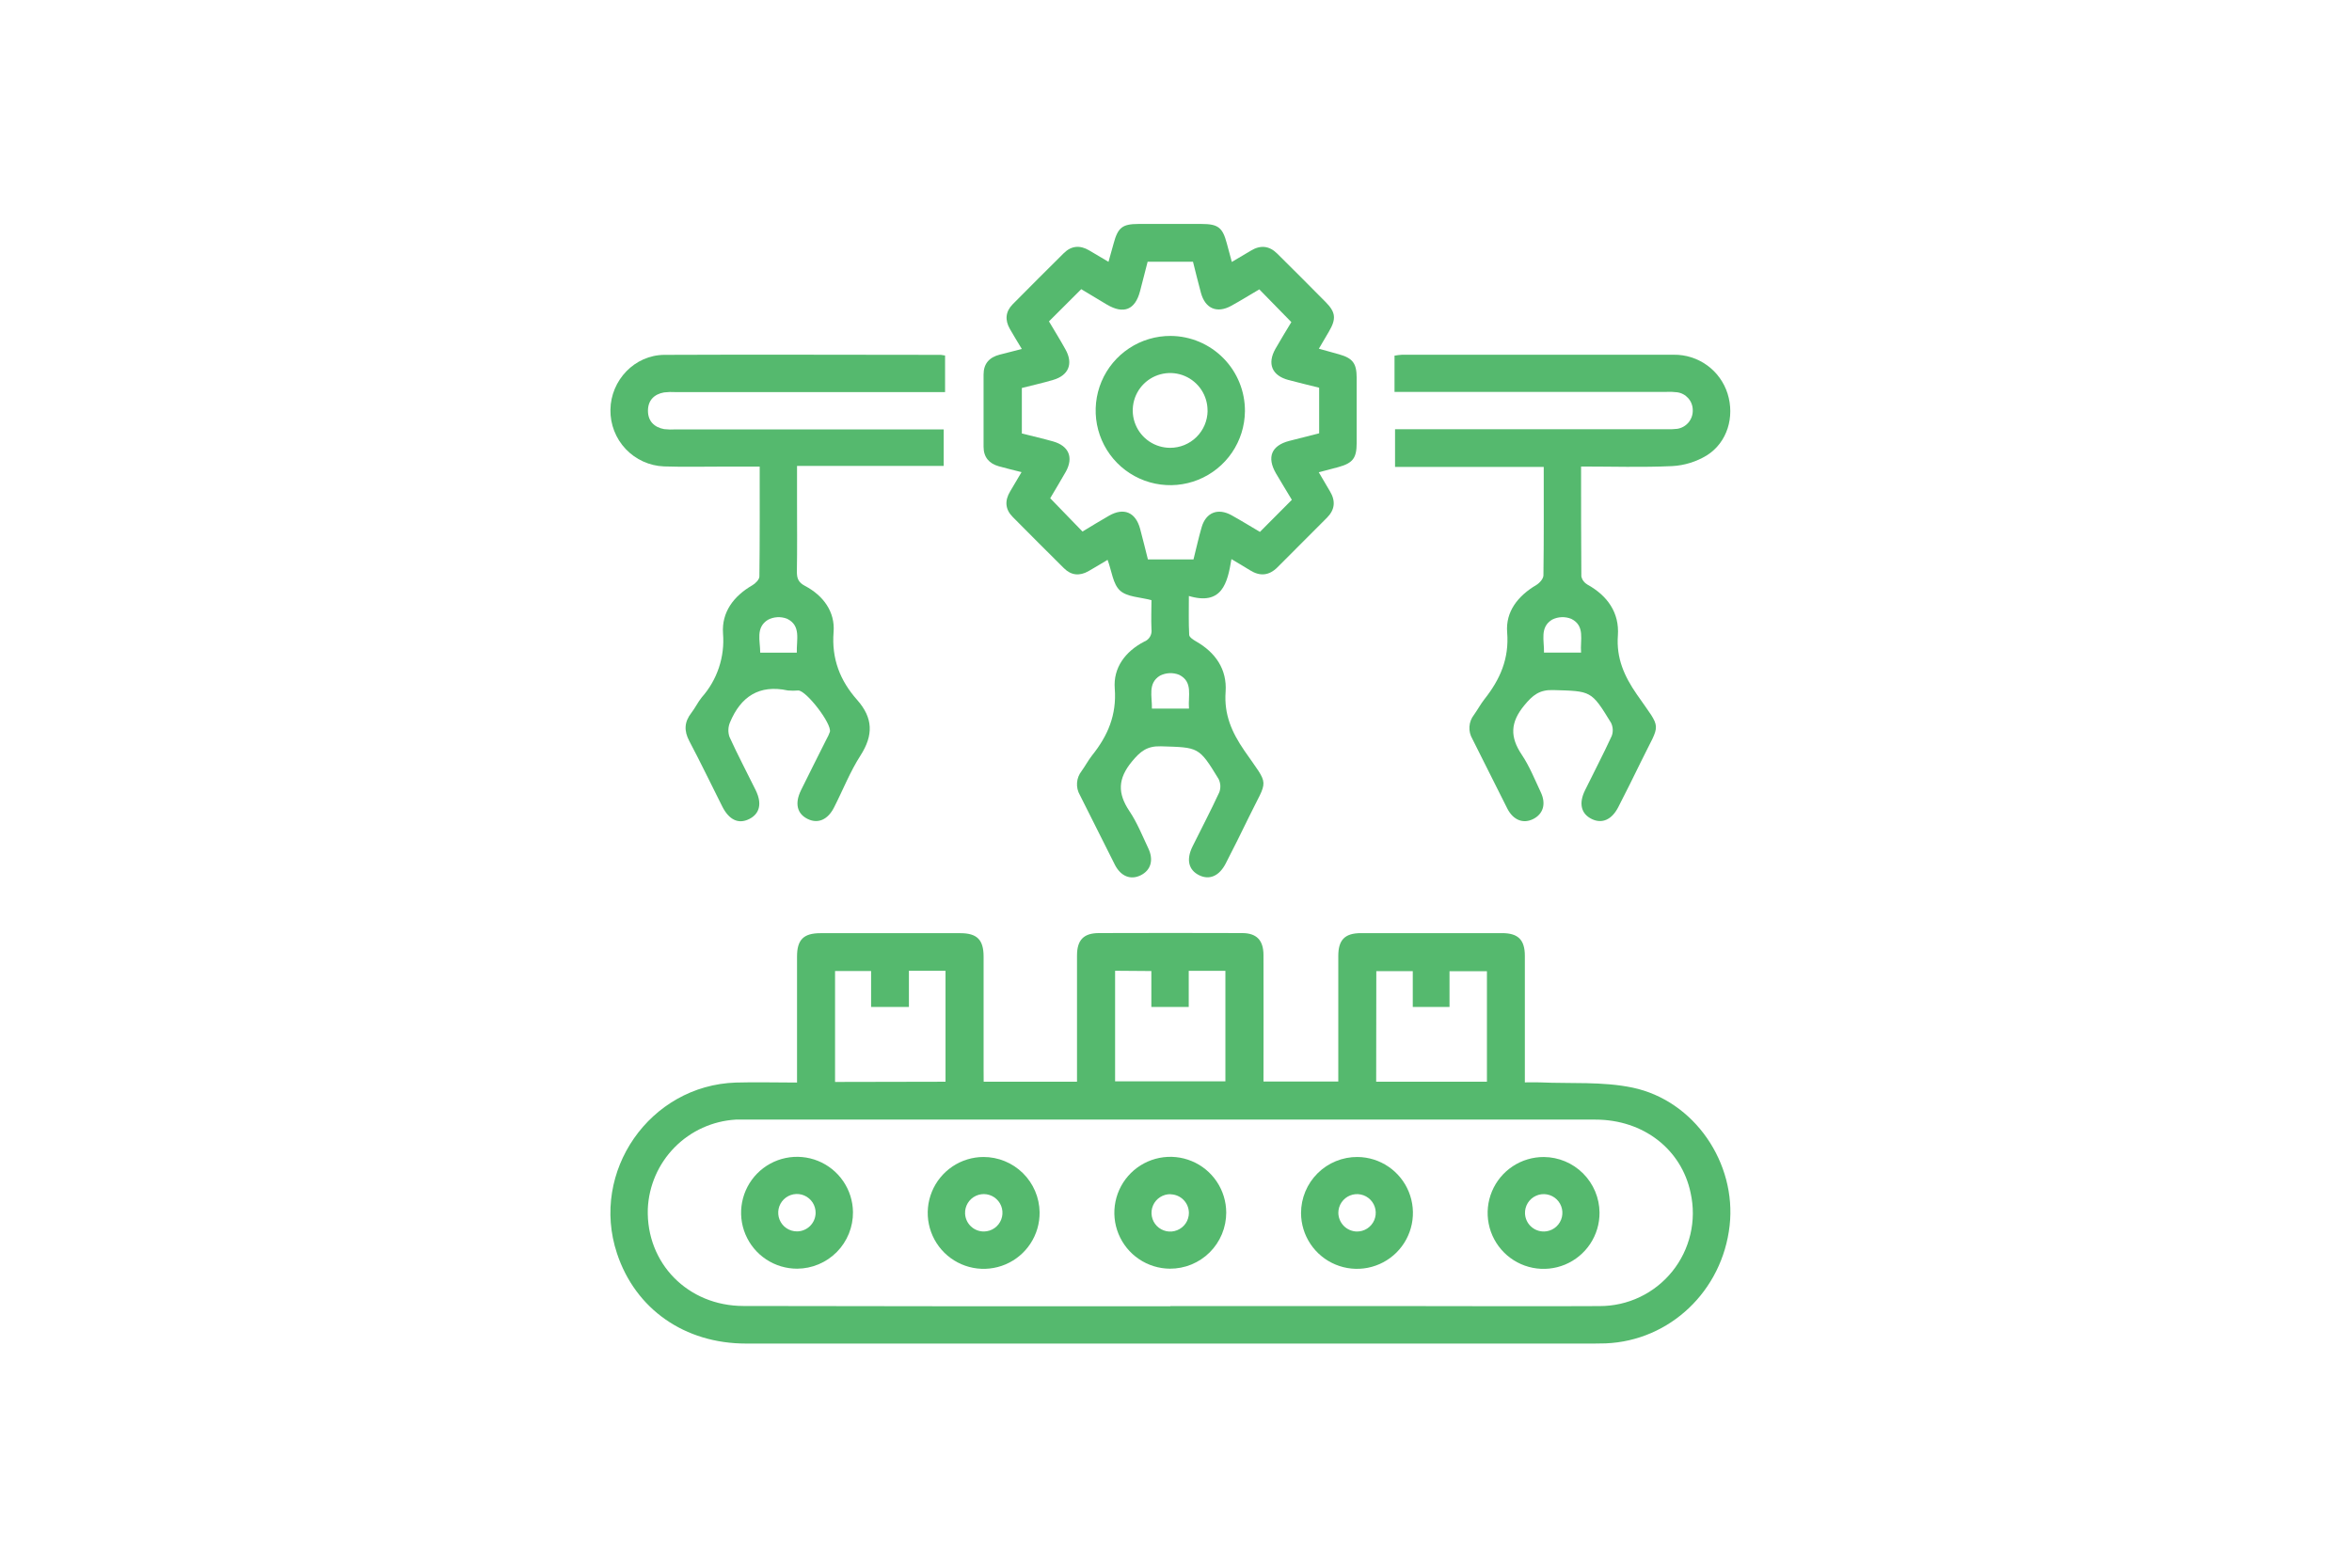
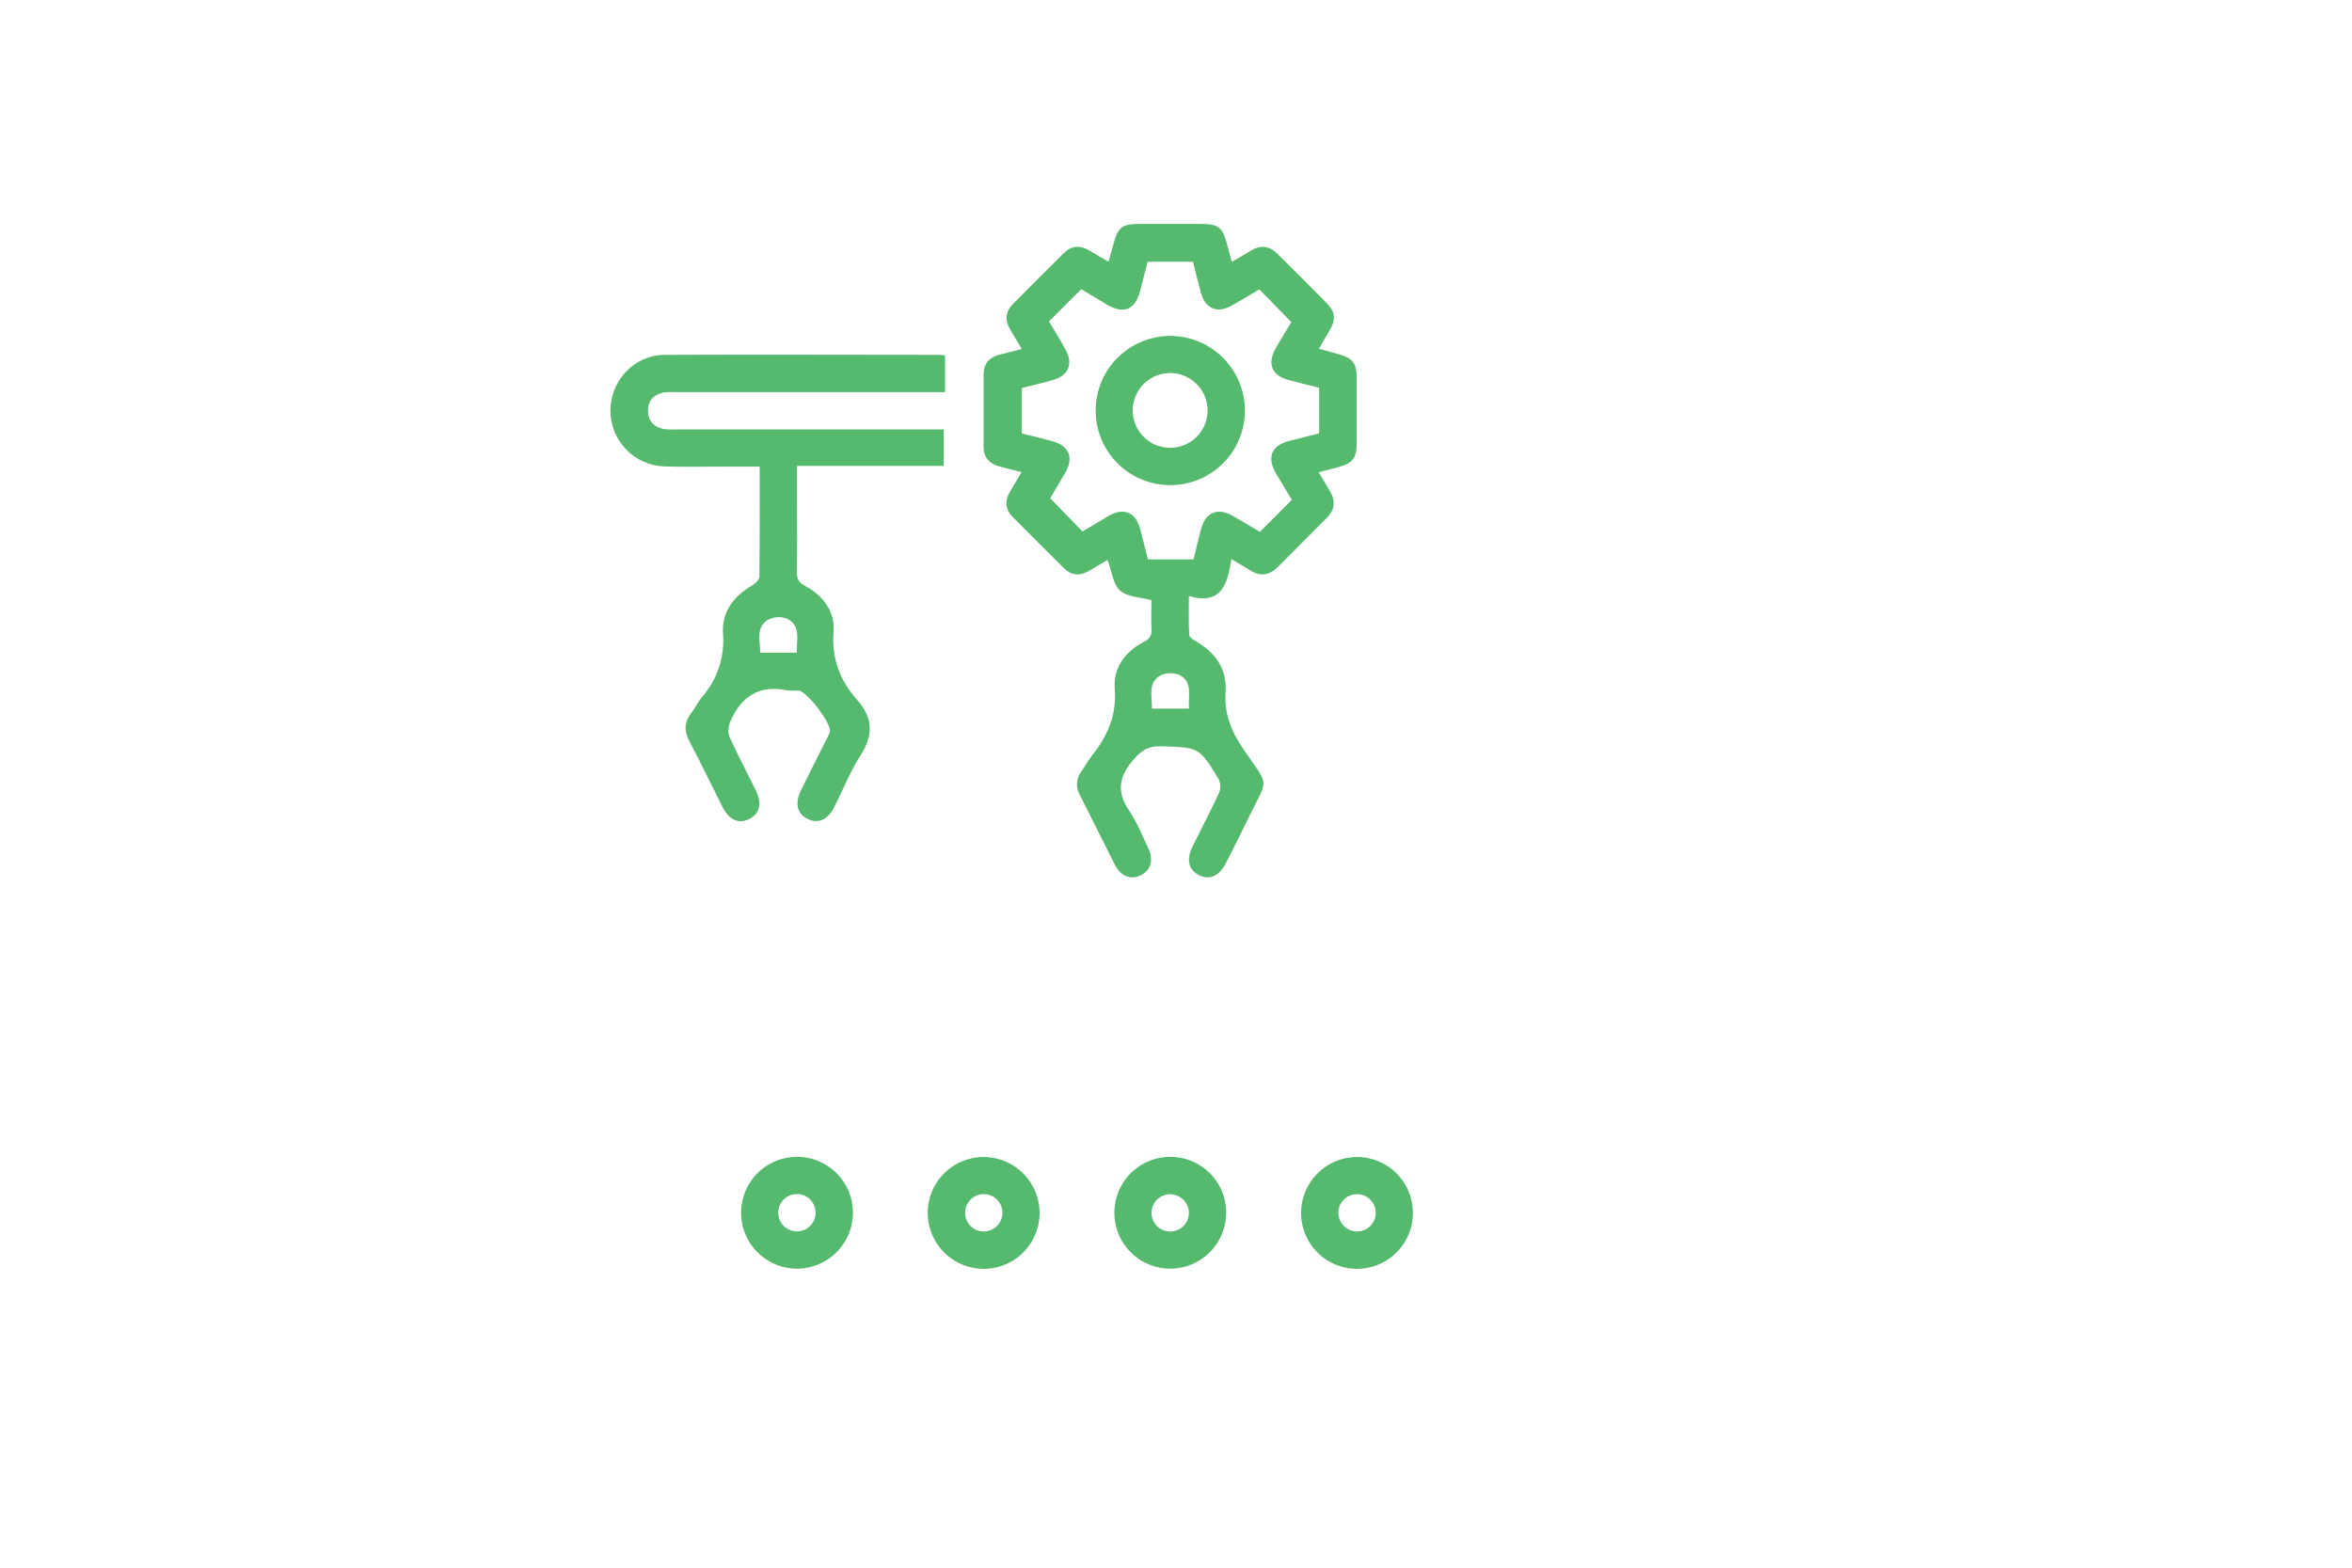
<svg xmlns="http://www.w3.org/2000/svg" width="168" height="112" viewBox="0 0 168 112" fill="none">
  <g opacity="0.8">
-     <path d="M70.262 77.281H76.929V74.681C76.929 72.542 76.929 70.402 76.929 68.265C76.929 67.152 77.408 66.665 78.488 66.662C81.901 66.65 85.315 66.65 88.728 66.662C89.755 66.662 90.244 67.172 90.249 68.221C90.26 71.215 90.249 74.211 90.249 77.266H95.592V76.375C95.592 73.679 95.592 70.986 95.592 68.292C95.592 67.143 96.066 66.667 97.208 66.665C100.57 66.665 103.93 66.665 107.291 66.665C108.437 66.665 108.916 67.141 108.918 68.283C108.918 71.253 108.918 74.222 108.918 77.328C109.292 77.328 109.639 77.315 109.984 77.328C112.197 77.428 114.468 77.255 116.607 77.702C121.044 78.633 124.043 83.098 123.546 87.553C123.026 92.228 119.274 95.79 114.691 95.975C114.412 95.975 114.134 95.988 113.856 95.988H53.289C48.897 95.988 45.388 93.526 44.07 89.546C42.133 83.7 46.419 77.535 52.57 77.341C53.981 77.299 55.397 77.341 56.931 77.341V76.415C56.931 73.722 56.931 71.028 56.931 68.334C56.931 67.136 57.399 66.671 58.594 66.669C61.928 66.669 65.26 66.669 68.592 66.669C69.787 66.669 70.255 67.136 70.257 68.334C70.257 71.006 70.257 73.677 70.257 76.331L70.262 77.281ZM83.595 93.31H100.674C105.2 93.31 109.728 93.335 114.254 93.31C115.251 93.313 116.235 93.092 117.134 92.663C118.034 92.234 118.825 91.608 119.45 90.832C120.074 90.056 120.516 89.149 120.743 88.178C120.97 87.208 120.975 86.199 120.759 85.227C120.109 82.11 117.384 79.988 113.958 79.988H53.224C53.002 79.988 52.779 79.988 52.557 79.988C50.904 80.085 49.347 80.791 48.186 81.97C47.025 83.149 46.343 84.718 46.272 86.371C46.15 90.249 49.133 93.299 53.102 93.303C63.267 93.324 73.431 93.33 83.595 93.321V93.31ZM67.537 77.281V69.354H64.923V71.938H62.221V69.374H59.647V77.297L67.537 77.281ZM79.65 69.354V77.252H87.528V69.358H84.91V71.938H82.239V69.374L79.65 69.354ZM98.299 77.281H106.209V69.385H103.537V71.938H100.912V69.383H98.308L98.299 77.281Z" fill="#2BA84A" />
    <path d="M72.987 24.932C72.664 24.391 72.386 23.948 72.13 23.494C71.771 22.863 71.82 22.262 72.334 21.739C73.546 20.515 74.763 19.297 75.985 18.086C76.533 17.543 77.154 17.505 77.809 17.895L79.178 18.705C79.309 18.237 79.427 17.83 79.538 17.418C79.846 16.258 80.162 16.002 81.32 16C82.82 16 84.32 16 85.819 16C87.01 16 87.328 16.252 87.631 17.391C87.738 17.792 87.853 18.193 87.987 18.714C88.466 18.431 88.909 18.175 89.343 17.91C90.028 17.492 90.661 17.552 91.231 18.119C92.393 19.275 93.557 20.428 94.706 21.597C95.412 22.314 95.452 22.788 94.928 23.68C94.706 24.063 94.483 24.442 94.205 24.912L95.641 25.312C96.616 25.586 96.901 25.951 96.905 26.975C96.905 28.529 96.905 30.088 96.905 31.65C96.905 32.73 96.629 33.084 95.603 33.369C95.175 33.487 94.748 33.592 94.198 33.741C94.479 34.219 94.733 34.663 94.995 35.097C95.412 35.785 95.354 36.414 94.784 36.987C93.608 38.174 92.431 39.353 91.253 40.524C90.659 41.121 90.008 41.192 89.296 40.747C88.9 40.497 88.492 40.264 87.96 39.943C87.68 41.655 87.292 43.282 84.919 42.579C84.919 43.596 84.895 44.476 84.942 45.353C84.942 45.517 85.231 45.707 85.425 45.818C86.827 46.615 87.651 47.822 87.544 49.416C87.424 51.054 87.989 52.323 88.88 53.623C90.714 56.281 90.585 55.529 89.187 58.416C88.657 59.516 88.105 60.605 87.551 61.691C87.092 62.581 86.4 62.886 85.669 62.537C84.899 62.165 84.715 61.424 85.177 60.48C85.816 59.187 86.489 57.911 87.092 56.602C87.15 56.448 87.175 56.284 87.166 56.12C87.156 55.956 87.113 55.795 87.039 55.649C85.632 53.338 85.618 53.401 82.92 53.318C81.93 53.289 81.451 53.681 80.85 54.409C79.841 55.631 79.819 56.673 80.669 57.942C81.222 58.764 81.598 59.71 82.025 60.614C82.419 61.446 82.201 62.172 81.484 62.53C80.767 62.889 80.059 62.613 79.636 61.785C78.793 60.13 77.98 58.459 77.136 56.804C76.981 56.539 76.91 56.233 76.931 55.927C76.953 55.62 77.066 55.327 77.257 55.086C77.515 54.725 77.726 54.329 78.002 53.973C79.127 52.57 79.772 51.079 79.625 49.184C79.51 47.702 80.382 46.542 81.718 45.845C81.895 45.779 82.044 45.655 82.141 45.493C82.237 45.331 82.275 45.141 82.248 44.954C82.214 44.237 82.248 43.516 82.248 42.879C81.442 42.657 80.514 42.657 80.004 42.194C79.494 41.731 79.414 40.809 79.113 39.996C78.668 40.259 78.212 40.544 77.742 40.809C77.11 41.165 76.509 41.112 75.988 40.587C74.766 39.375 73.549 38.158 72.337 36.933C71.793 36.386 71.758 35.767 72.15 35.112L72.967 33.73C72.379 33.581 71.854 33.456 71.339 33.311C70.645 33.115 70.257 32.659 70.255 31.922C70.255 30.199 70.255 28.477 70.255 26.755C70.255 25.978 70.669 25.524 71.406 25.337L72.987 24.932ZM92.275 35.709C91.879 35.041 91.5 34.438 91.139 33.816C90.472 32.663 90.817 31.828 92.092 31.499C92.807 31.314 93.524 31.134 94.225 30.956V27.699C93.475 27.51 92.749 27.34 92.03 27.147C90.854 26.833 90.5 25.987 91.102 24.921C91.48 24.253 91.887 23.6 92.239 23.013L89.951 20.673C89.283 21.065 88.626 21.474 87.947 21.848C86.927 22.409 86.09 22.051 85.781 20.924C85.578 20.183 85.402 19.435 85.213 18.698H81.974C81.789 19.413 81.613 20.107 81.433 20.8C81.084 22.136 80.264 22.467 79.067 21.762C78.45 21.399 77.84 21.025 77.232 20.66L74.926 22.961C75.32 23.629 75.729 24.279 76.106 24.965C76.68 25.987 76.328 26.826 75.215 27.145C74.474 27.367 73.721 27.53 72.989 27.719V30.969C73.761 31.163 74.492 31.33 75.215 31.535C76.346 31.853 76.696 32.681 76.128 33.703C75.752 34.371 75.34 35.039 75.015 35.595C75.81 36.414 76.555 37.182 77.321 37.975C77.94 37.605 78.572 37.207 79.222 36.84C80.275 36.239 81.117 36.597 81.435 37.775C81.633 38.512 81.814 39.255 81.994 39.968H85.249C85.445 39.182 85.614 38.422 85.828 37.677C86.133 36.615 86.983 36.27 87.96 36.806C88.655 37.191 89.332 37.61 89.995 38L92.275 35.709ZM84.928 50.624C84.85 49.718 85.238 48.717 84.227 48.211C84.007 48.123 83.771 48.082 83.535 48.093C83.298 48.103 83.067 48.164 82.856 48.271C81.965 48.817 82.303 49.761 82.279 50.624H84.928Z" fill="#2BA84A" />
-     <path d="M112.934 33.329C112.934 36.018 112.934 38.596 112.954 41.174C112.979 41.297 113.029 41.412 113.103 41.513C113.176 41.614 113.271 41.698 113.379 41.76C114.824 42.557 115.681 43.781 115.563 45.404C115.445 47.027 116.02 48.312 116.915 49.607C118.747 52.256 118.622 51.511 117.222 54.398C116.692 55.498 116.14 56.586 115.586 57.673C115.127 58.563 114.435 58.868 113.704 58.517C112.936 58.147 112.752 57.403 113.215 56.462C113.849 55.168 114.521 53.89 115.122 52.581C115.18 52.427 115.204 52.263 115.195 52.099C115.185 51.935 115.142 51.775 115.067 51.629C113.66 49.32 113.646 49.38 110.948 49.3C109.96 49.269 109.481 49.663 108.88 50.391C107.872 51.611 107.847 52.653 108.7 53.922C109.252 54.745 109.626 55.689 110.053 56.593C110.45 57.426 110.231 58.151 109.517 58.512C108.802 58.873 108.09 58.594 107.667 57.769C106.823 56.114 106.011 54.443 105.167 52.786C105.012 52.522 104.94 52.216 104.96 51.91C104.981 51.604 105.093 51.311 105.283 51.07C105.541 50.709 105.752 50.313 106.028 49.957C107.141 48.554 107.809 47.063 107.653 45.17C107.538 43.688 108.43 42.568 109.726 41.8C109.962 41.662 110.24 41.355 110.245 41.107C110.28 38.554 110.267 36.003 110.267 33.358H99.646V30.664H118.965C119.243 30.678 119.521 30.669 119.798 30.637C120.117 30.589 120.408 30.425 120.613 30.175C120.819 29.926 120.925 29.609 120.911 29.286C120.908 28.977 120.793 28.68 120.589 28.449C120.384 28.217 120.104 28.067 119.798 28.026C119.522 27.991 119.244 27.983 118.967 27.999H99.608V25.41C99.787 25.376 99.969 25.354 100.151 25.343C106.621 25.343 113.09 25.343 119.559 25.343C120.413 25.334 121.248 25.599 121.939 26.1C122.631 26.601 123.143 27.312 123.4 28.126C123.916 29.774 123.386 31.61 121.915 32.534C121.164 32.991 120.312 33.254 119.435 33.3C117.304 33.4 115.16 33.329 112.934 33.329ZM112.934 46.624C112.856 45.72 113.246 44.716 112.235 44.213C112.015 44.124 111.779 44.083 111.542 44.093C111.305 44.102 111.073 44.163 110.861 44.271C109.971 44.816 110.309 45.763 110.285 46.624H112.934Z" fill="#2BA84A" />
    <path d="M67.408 30.664V33.287H56.931V35.927C56.931 37.566 56.949 39.204 56.92 40.843C56.92 41.339 57.033 41.613 57.51 41.864C58.81 42.552 59.658 43.712 59.542 45.155C59.391 47.08 60.012 48.634 61.223 50.001C62.37 51.295 62.392 52.524 61.466 53.971C60.72 55.13 60.21 56.44 59.58 57.675C59.135 58.566 58.429 58.868 57.699 58.514C56.933 58.145 56.751 57.401 57.214 56.457C57.812 55.239 58.427 54.026 59.035 52.811C59.132 52.644 59.213 52.468 59.277 52.285C59.429 51.718 57.605 49.342 57.022 49.329C56.773 49.351 56.523 49.351 56.274 49.329C54.226 48.884 52.904 49.774 52.14 51.617C52.002 51.945 51.99 52.312 52.107 52.648C52.692 53.935 53.356 55.186 53.979 56.455C54.447 57.408 54.268 58.143 53.505 58.519C52.741 58.895 52.071 58.572 51.588 57.613C50.8 56.054 50.047 54.476 49.233 52.938C48.847 52.205 48.879 51.577 49.38 50.934C49.651 50.584 49.843 50.17 50.125 49.821C50.674 49.202 51.091 48.478 51.352 47.693C51.613 46.909 51.712 46.079 51.644 45.255C51.537 43.732 52.407 42.584 53.739 41.813C53.961 41.684 54.239 41.404 54.242 41.19C54.275 38.612 54.264 36.032 54.264 33.336H51.592C50.203 33.336 48.814 33.369 47.427 33.322C46.388 33.281 45.407 32.835 44.692 32.079C43.978 31.324 43.587 30.319 43.602 29.279C43.627 27.167 45.326 25.364 47.456 25.352C54.037 25.321 60.618 25.352 67.201 25.352C67.303 25.362 67.405 25.377 67.505 25.399V28.013H48.264C47.987 27.996 47.709 28.003 47.434 28.035C46.715 28.164 46.283 28.61 46.283 29.346C46.283 30.083 46.728 30.526 47.436 30.658C47.712 30.689 47.99 30.696 48.267 30.678H67.412L67.408 30.664ZM56.915 46.629C56.884 45.702 57.234 44.701 56.221 44.206C56.001 44.12 55.764 44.081 55.528 44.094C55.292 44.106 55.061 44.17 54.852 44.28C53.961 44.836 54.3 45.771 54.302 46.629H56.915Z" fill="#2BA84A" />
    <path d="M56.94 90.639C56.151 90.64 55.38 90.409 54.723 89.973C54.065 89.537 53.552 88.916 53.247 88.189C52.941 87.462 52.858 86.661 53.008 85.886C53.157 85.112 53.532 84.399 54.085 83.837C54.639 83.276 55.346 82.89 56.119 82.73C56.891 82.57 57.693 82.641 58.425 82.936C59.156 83.231 59.784 83.735 60.229 84.386C60.675 85.037 60.917 85.805 60.927 86.594C60.932 87.121 60.833 87.645 60.635 88.134C60.437 88.623 60.145 89.069 59.774 89.445C59.404 89.82 58.962 90.119 58.476 90.324C57.99 90.529 57.468 90.636 56.94 90.639ZM58.258 86.663C58.263 86.397 58.189 86.137 58.045 85.914C57.901 85.691 57.694 85.516 57.45 85.411C57.207 85.306 56.938 85.276 56.677 85.325C56.416 85.374 56.176 85.499 55.987 85.685C55.797 85.871 55.668 86.109 55.614 86.368C55.561 86.628 55.586 86.898 55.686 87.143C55.786 87.389 55.957 87.599 56.178 87.747C56.398 87.895 56.657 87.974 56.922 87.974C57.271 87.974 57.605 87.838 57.855 87.594C58.105 87.351 58.249 87.02 58.258 86.671V86.663Z" fill="#2BA84A" />
    <path d="M74.258 86.605C74.267 87.397 74.042 88.174 73.609 88.837C73.176 89.5 72.556 90.02 71.828 90.33C71.099 90.641 70.295 90.727 69.517 90.58C68.739 90.432 68.022 90.056 67.458 89.501C66.894 88.945 66.507 88.234 66.348 87.458C66.188 86.683 66.263 85.877 66.562 85.144C66.861 84.411 67.372 83.783 68.028 83.34C68.685 82.897 69.459 82.66 70.251 82.658C71.303 82.658 72.313 83.072 73.063 83.81C73.813 84.549 74.242 85.552 74.258 86.605ZM70.295 87.981C70.561 87.975 70.819 87.891 71.036 87.739C71.254 87.586 71.421 87.372 71.516 87.124C71.611 86.876 71.63 86.605 71.571 86.346C71.511 86.087 71.376 85.852 71.182 85.67C70.988 85.488 70.744 85.369 70.482 85.326C70.22 85.284 69.951 85.321 69.709 85.432C69.468 85.544 69.266 85.725 69.127 85.952C68.99 86.179 68.922 86.442 68.935 86.707C68.951 87.055 69.102 87.382 69.356 87.62C69.61 87.858 69.947 87.987 70.295 87.981Z" fill="#2BA84A" />
    <path d="M83.561 90.639C82.773 90.633 82.004 90.393 81.351 89.951C80.698 89.509 80.191 88.883 79.893 88.153C79.594 87.423 79.519 86.621 79.676 85.848C79.833 85.075 80.215 84.366 80.774 83.81C81.333 83.254 82.044 82.876 82.817 82.723C83.591 82.57 84.392 82.649 85.121 82.951C85.85 83.252 86.472 83.763 86.912 84.418C87.351 85.073 87.586 85.843 87.588 86.632C87.588 87.159 87.484 87.682 87.281 88.17C87.079 88.657 86.782 89.1 86.408 89.472C86.033 89.845 85.589 90.139 85.101 90.34C84.612 90.54 84.089 90.641 83.561 90.639ZM83.619 85.316C83.353 85.309 83.092 85.382 82.868 85.525C82.644 85.667 82.468 85.874 82.361 86.117C82.255 86.36 82.224 86.63 82.272 86.891C82.319 87.152 82.444 87.394 82.629 87.584C82.815 87.774 83.052 87.904 83.312 87.959C83.572 88.013 83.843 87.989 84.089 87.888C84.335 87.788 84.545 87.617 84.694 87.397C84.842 87.177 84.921 86.917 84.921 86.652C84.919 86.305 84.782 85.972 84.539 85.724C84.296 85.477 83.966 85.333 83.619 85.325V85.316Z" fill="#2BA84A" />
    <path d="M96.965 82.658C97.754 82.665 98.522 82.905 99.174 83.349C99.826 83.792 100.332 84.418 100.629 85.148C100.926 85.878 101 86.68 100.843 87.452C100.685 88.225 100.303 88.933 99.744 89.489C99.184 90.044 98.473 90.422 97.7 90.574C96.927 90.727 96.126 90.647 95.397 90.345C94.669 90.043 94.046 89.533 93.608 88.878C93.169 88.223 92.934 87.453 92.931 86.665C92.931 86.136 93.036 85.613 93.239 85.125C93.442 84.637 93.74 84.194 94.115 83.822C94.49 83.449 94.934 83.155 95.424 82.955C95.913 82.755 96.437 82.654 96.965 82.658ZM96.898 87.983C97.164 87.989 97.425 87.917 97.65 87.774C97.874 87.631 98.05 87.425 98.156 87.182C98.262 86.938 98.294 86.669 98.246 86.407C98.198 86.146 98.074 85.905 97.888 85.715C97.703 85.525 97.465 85.394 97.205 85.34C96.945 85.285 96.675 85.31 96.429 85.41C96.183 85.51 95.972 85.681 95.824 85.901C95.675 86.122 95.596 86.381 95.596 86.647C95.6 86.996 95.738 87.329 95.982 87.579C96.226 87.828 96.557 87.972 96.905 87.983H96.898Z" fill="#2BA84A" />
-     <path d="M114.252 86.632C114.257 87.424 114.026 88.2 113.589 88.861C113.152 89.521 112.528 90.037 111.797 90.343C111.066 90.648 110.26 90.73 109.483 90.577C108.706 90.423 107.991 90.043 107.431 89.482C106.871 88.922 106.489 88.208 106.336 87.431C106.182 86.654 106.263 85.848 106.568 85.117C106.873 84.386 107.389 83.762 108.049 83.324C108.71 82.887 109.486 82.656 110.278 82.66C111.329 82.669 112.334 83.09 113.078 83.833C113.821 84.576 114.243 85.581 114.252 86.632ZM110.276 87.983C110.542 87.98 110.801 87.899 111.02 87.748C111.239 87.598 111.408 87.385 111.506 87.138C111.604 86.891 111.625 86.62 111.568 86.36C111.511 86.101 111.378 85.864 111.186 85.681C110.993 85.497 110.75 85.375 110.488 85.331C110.226 85.286 109.957 85.32 109.715 85.43C109.472 85.539 109.268 85.718 109.128 85.944C108.988 86.17 108.919 86.433 108.929 86.698C108.943 87.045 109.091 87.373 109.343 87.612C109.594 87.852 109.929 87.984 110.276 87.981V87.983Z" fill="#2BA84A" />
    <path d="M88.924 29.382C88.914 30.436 88.592 31.462 87.999 32.333C87.405 33.204 86.567 33.879 85.59 34.274C84.613 34.669 83.541 34.765 82.51 34.551C81.478 34.337 80.533 33.822 79.793 33.072C79.054 32.321 78.554 31.368 78.356 30.333C78.158 29.298 78.271 28.228 78.68 27.257C79.09 26.286 79.778 25.459 80.658 24.879C81.538 24.299 82.57 23.993 83.624 23.999C85.04 24.01 86.394 24.583 87.388 25.593C88.382 26.602 88.935 27.965 88.924 29.382ZM86.253 29.355C86.259 28.825 86.108 28.306 85.819 27.862C85.529 27.418 85.114 27.071 84.627 26.863C84.139 26.656 83.601 26.598 83.081 26.698C82.56 26.797 82.081 27.049 81.704 27.421C81.327 27.793 81.07 28.269 80.964 28.788C80.858 29.307 80.909 29.846 81.11 30.336C81.311 30.826 81.654 31.245 82.094 31.541C82.534 31.836 83.051 31.993 83.581 31.993C84.285 31.994 84.96 31.718 85.461 31.224C85.962 30.73 86.248 30.059 86.257 29.355H86.253Z" fill="#2BA84A" />
  </g>
</svg>